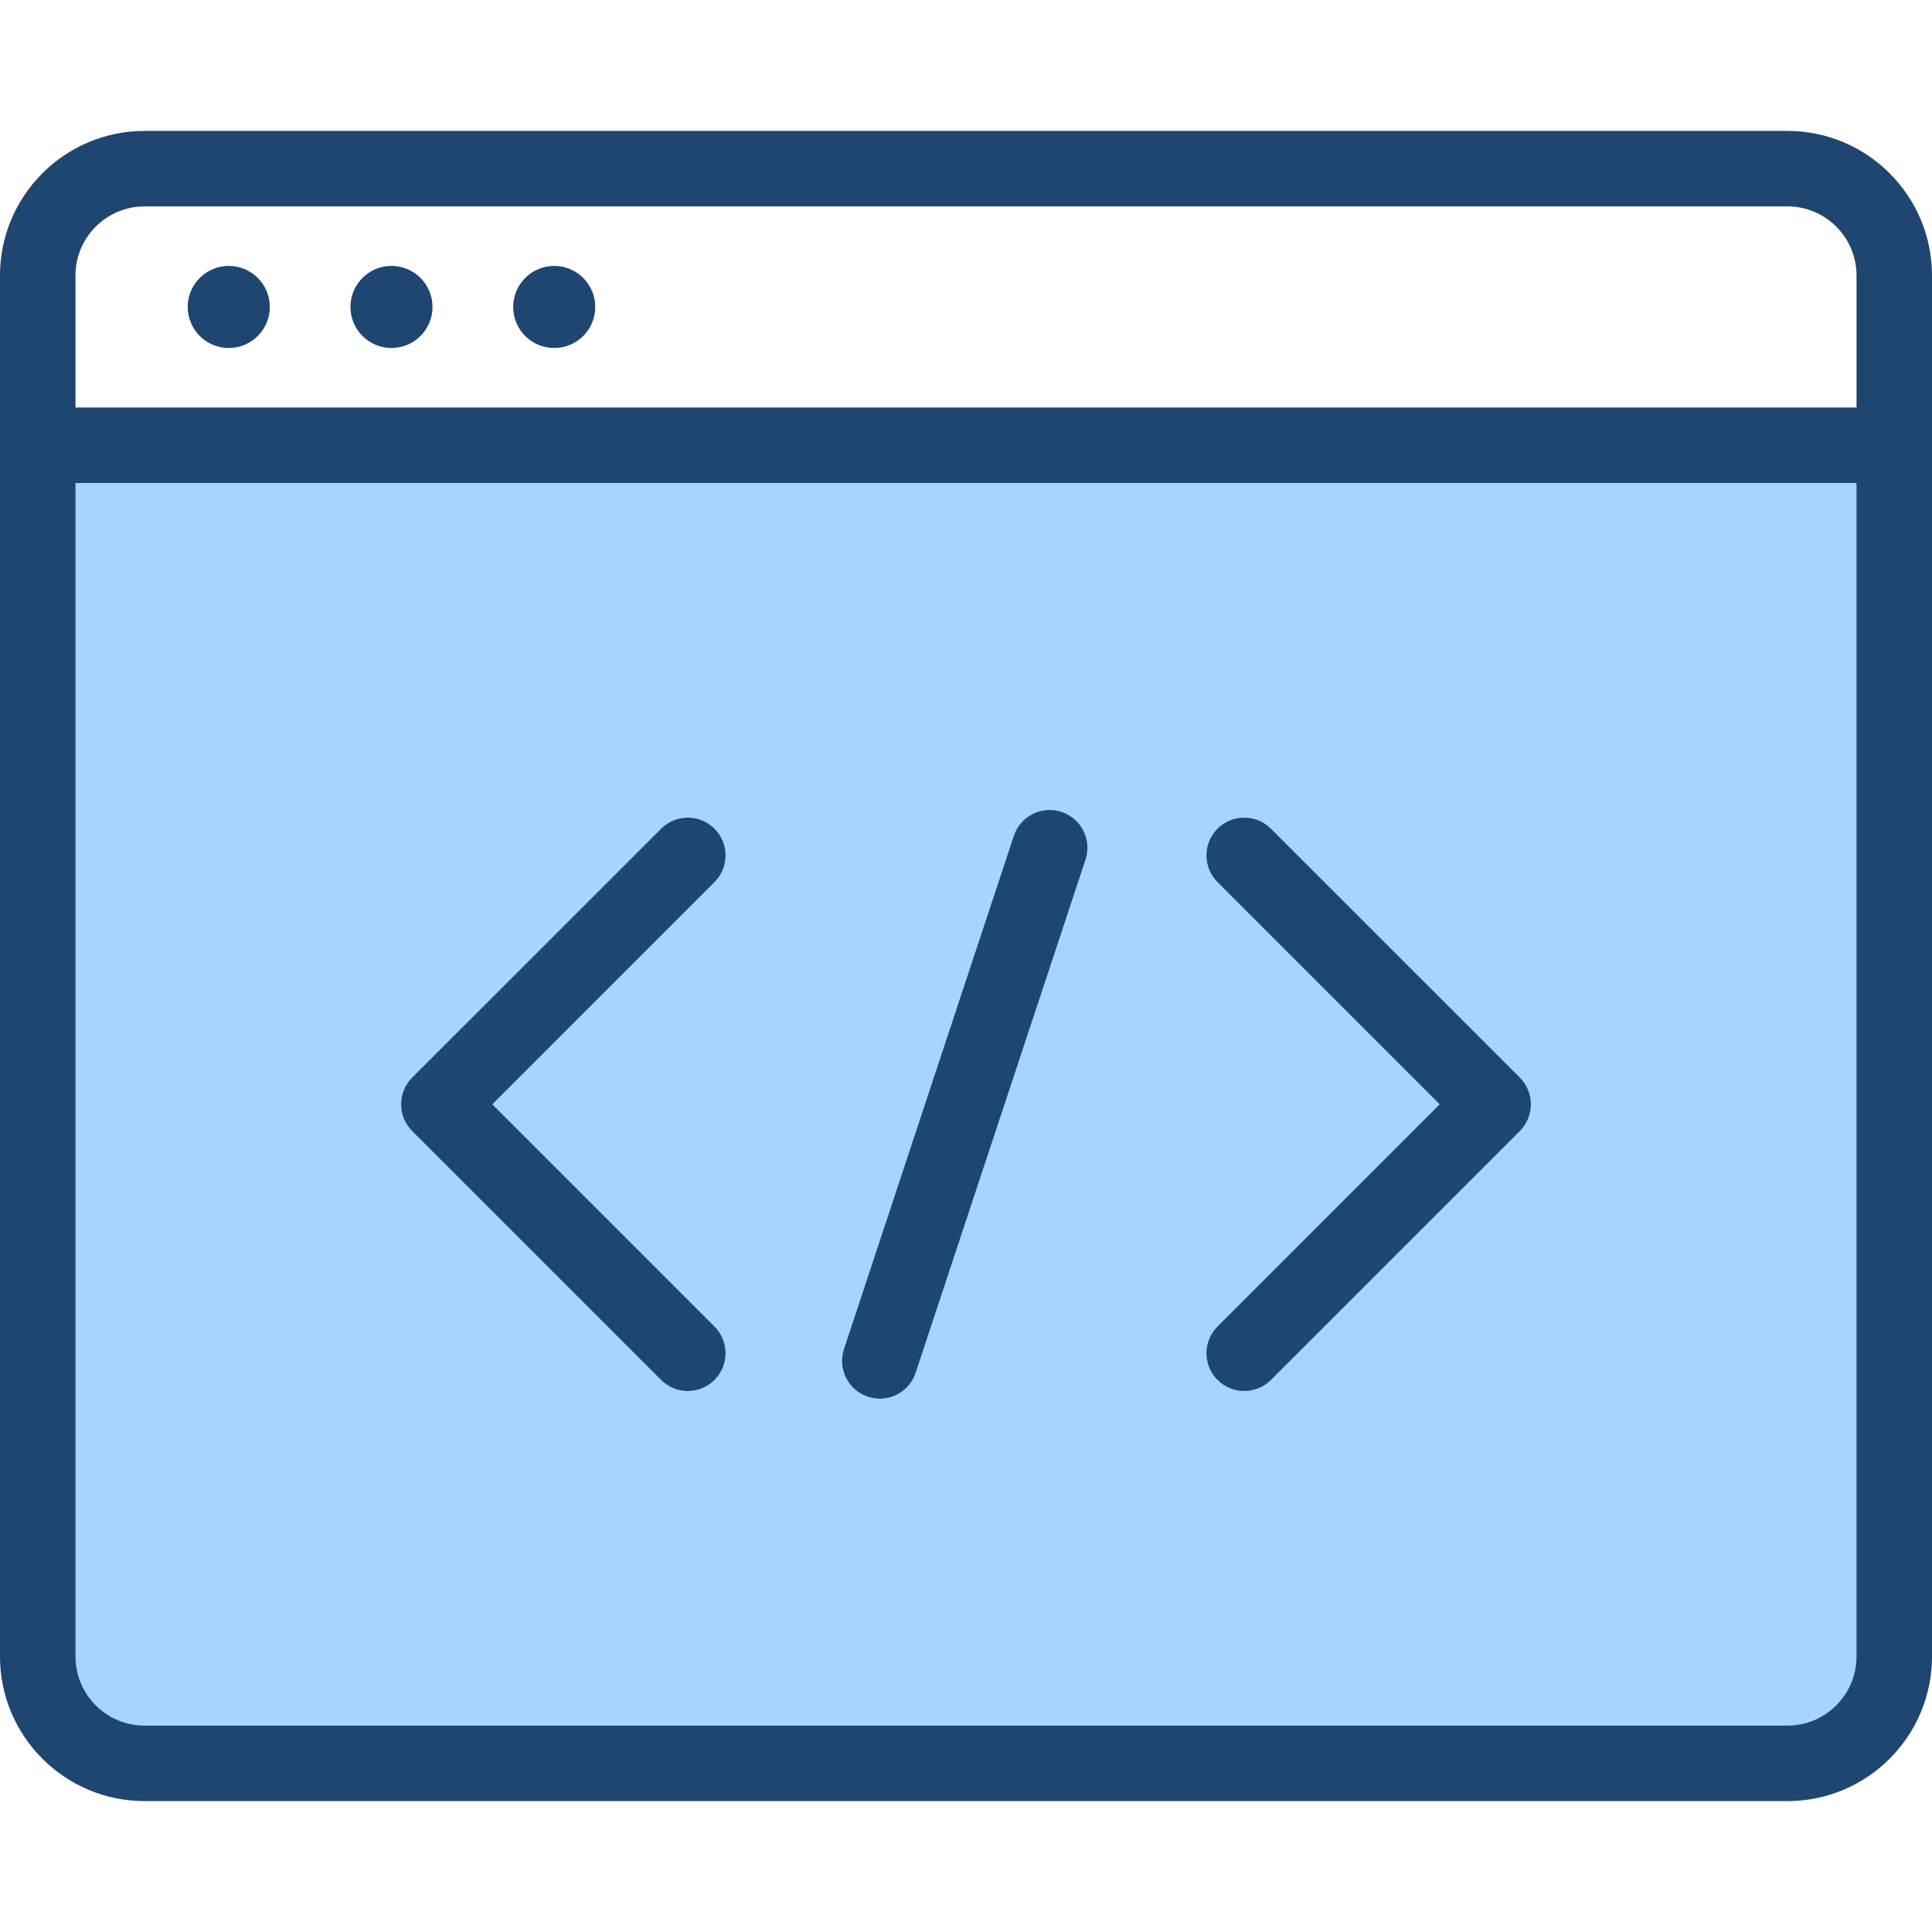
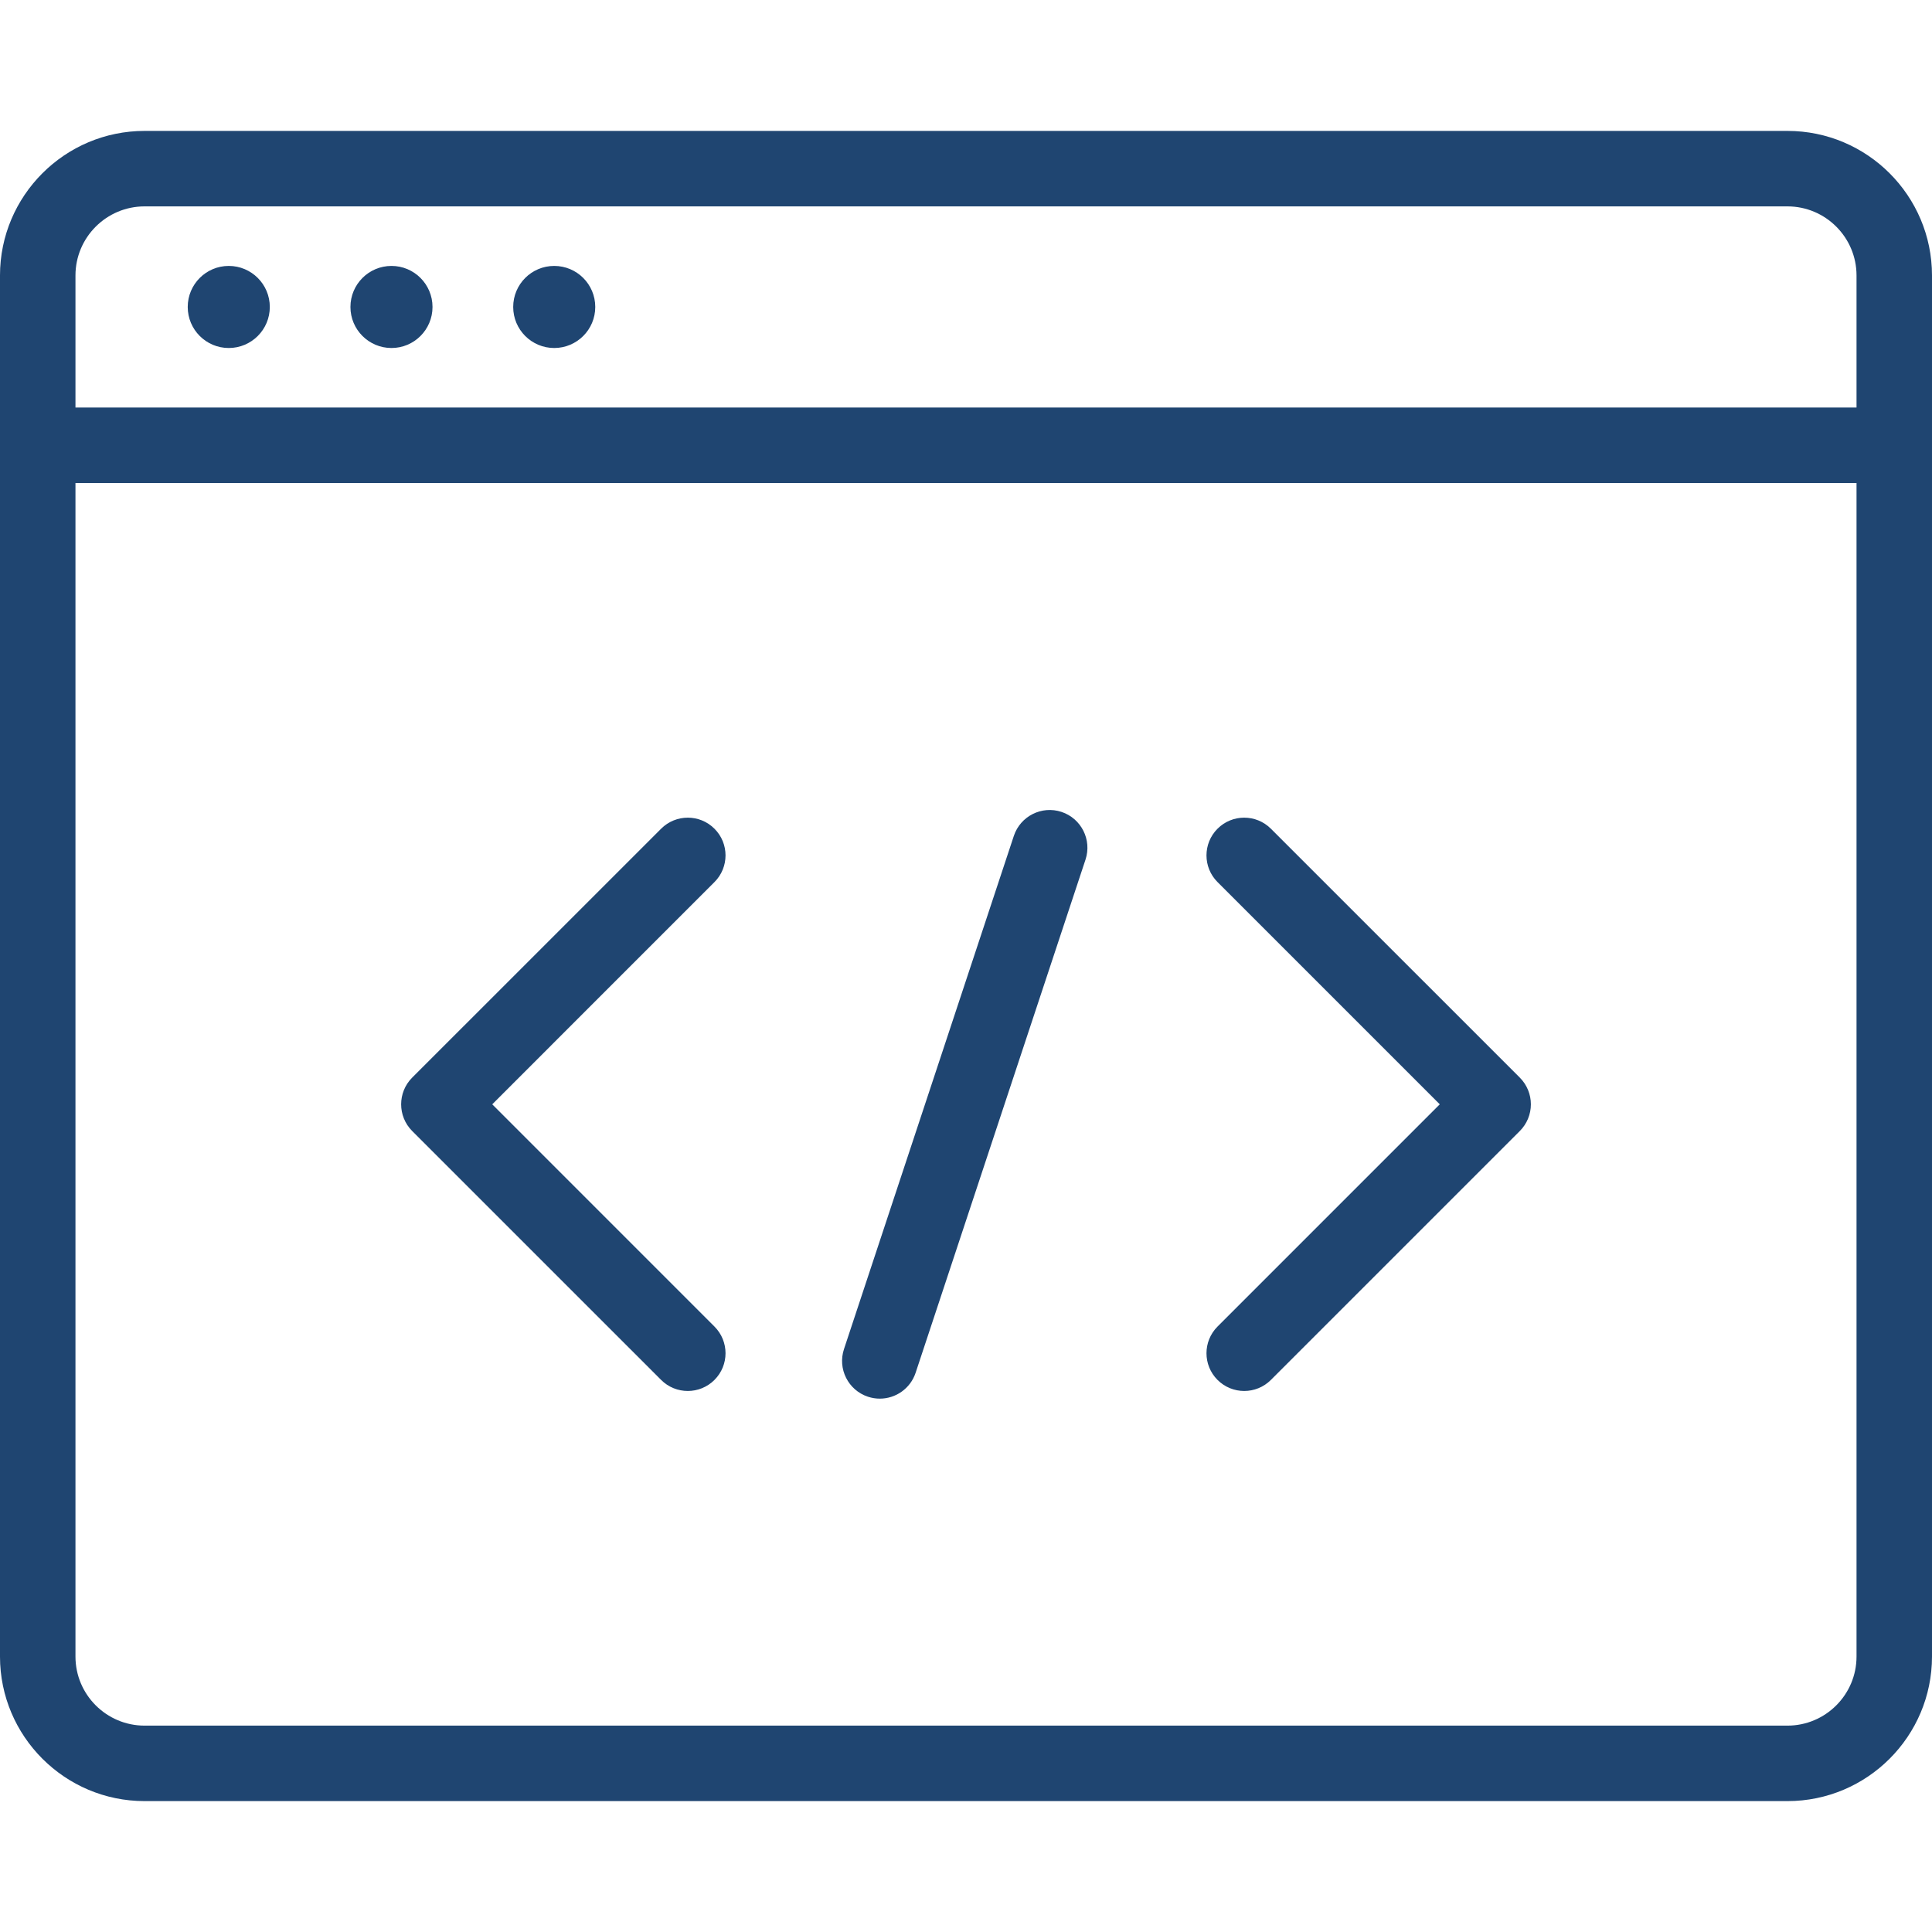
<svg xmlns="http://www.w3.org/2000/svg" id="Layer_1" enable-background="new 0 0 512 512" height="512" viewBox="0 0 512 512" width="512">
  <g clip-rule="evenodd" fill-rule="evenodd">
-     <path d="m184.389 228.811c1.175-1.175 1.175-3.068 0-4.243-1.173-1.173-3.066-1.172-4.238.001l-65.973 65.964c-1.169 1.168-1.168 3.073 0 4.242l65.973 65.969c.569.569 1.317.879 2.122.879.802 0 1.55-.312 2.117-.879 1.176-1.176 1.176-3.067-.001-4.243l-63.837-63.847zm143.219-4.243c-1.172 1.173-1.172 3.071 0 4.243l63.843 63.842-63.842 63.848c-1.174 1.174-1.174 3.069 0 4.243.568.568 1.318.879 2.121.879.804 0 1.552-.31 2.121-.879l65.969-65.969c.562-.562.879-1.326.879-2.121s-.317-1.559-.879-2.121l-65.969-65.964c-1.174-1.174-3.069-1.174-4.243-.001zm-52.282-.853-45.011 135.994c-.522 1.576.322 3.27 1.901 3.792.304.101.624.156.945.156 1.295 0 2.439-.834 2.846-2.064l45.02-135.99c.522-1.576-.337-3.271-1.911-3.793-1.571-.52-3.27.334-3.79 1.905zm-262.326-102.712h485.999v317.999c0 13.957-11.344 25.307-25.302 25.307h-435.386c-13.96 0-25.312-11.346-25.312-25.307v-317.999z" fill="#a4d4ff" />
    <path d="m60.623 92.224c6.005 0 10.878-4.868 10.878-10.873 0-6.01-4.873-10.878-10.878-10.878s-10.873 4.868-10.873 10.878c0 6.005 4.868 10.873 10.873 10.873zm86.248 0c6.009 0 10.878-4.868 10.878-10.873 0-6.01-4.868-10.878-10.878-10.878-6 0-10.868 4.868-10.868 10.878 0 6.005 4.868 10.873 10.868 10.873zm-43.119 0c6 0 10.868-4.868 10.868-10.873 0-6.01-4.868-10.878-10.868-10.878-6.009 0-10.882 4.868-10.882 10.878-.001 6.005 4.872 10.873 10.882 10.873zm388.246 346.778v-310.999h-471.999v310.999c0 10.095 8.212 18.307 18.312 18.307h435.385c10.094 0 18.302-8.212 18.302-18.307zm-471.999-366c0-10.094 8.212-18.307 18.312-18.307h435.385c10.094 0 18.302 8.213 18.302 18.307v35.001h-471.999zm492 0v366.001c0 21.123-17.17 38.308-38.303 38.308h-435.385c-21.128 0-38.313-17.184-38.313-38.308v-366.001c0-21.123 17.184-38.308 38.313-38.308h435.385c21.132 0 38.303 17.185 38.303 38.308zm-230.681 142.164c5.241 1.736 8.085 7.392 6.354 12.637l-45.02 135.989c-1.391 4.203-5.292 6.864-9.491 6.864-1.038 0-2.099-.165-3.142-.509-5.25-1.736-8.09-7.397-6.349-12.637l45.01-135.994c1.741-5.241 7.402-8.086 12.638-6.35zm55.483 4.453 65.969 65.964c1.872 1.877 2.929 4.42 2.929 7.071 0 2.655-1.057 5.198-2.929 7.071l-65.969 65.969c-1.948 1.953-4.51 2.929-7.071 2.929-2.557 0-5.118-.977-7.071-2.929-3.906-3.906-3.906-10.236 0-14.142l58.893-58.898-58.893-58.893c-3.906-3.906-3.906-10.241 0-14.142 3.901-3.906 10.231-3.906 14.142 0zm-147.462 14.142-58.888 58.893 58.888 58.898c3.91 3.906 3.91 10.236 0 14.142-1.948 1.953-4.51 2.929-7.066 2.929-2.561 0-5.123-.977-7.071-2.929l-65.973-65.969c-3.896-3.906-3.896-10.236 0-14.142l65.973-65.964c3.911-3.906 10.241-3.906 14.137 0 3.91 3.901 3.91 10.236 0 14.142z" fill="#1f4571" />
  </g>
</svg>